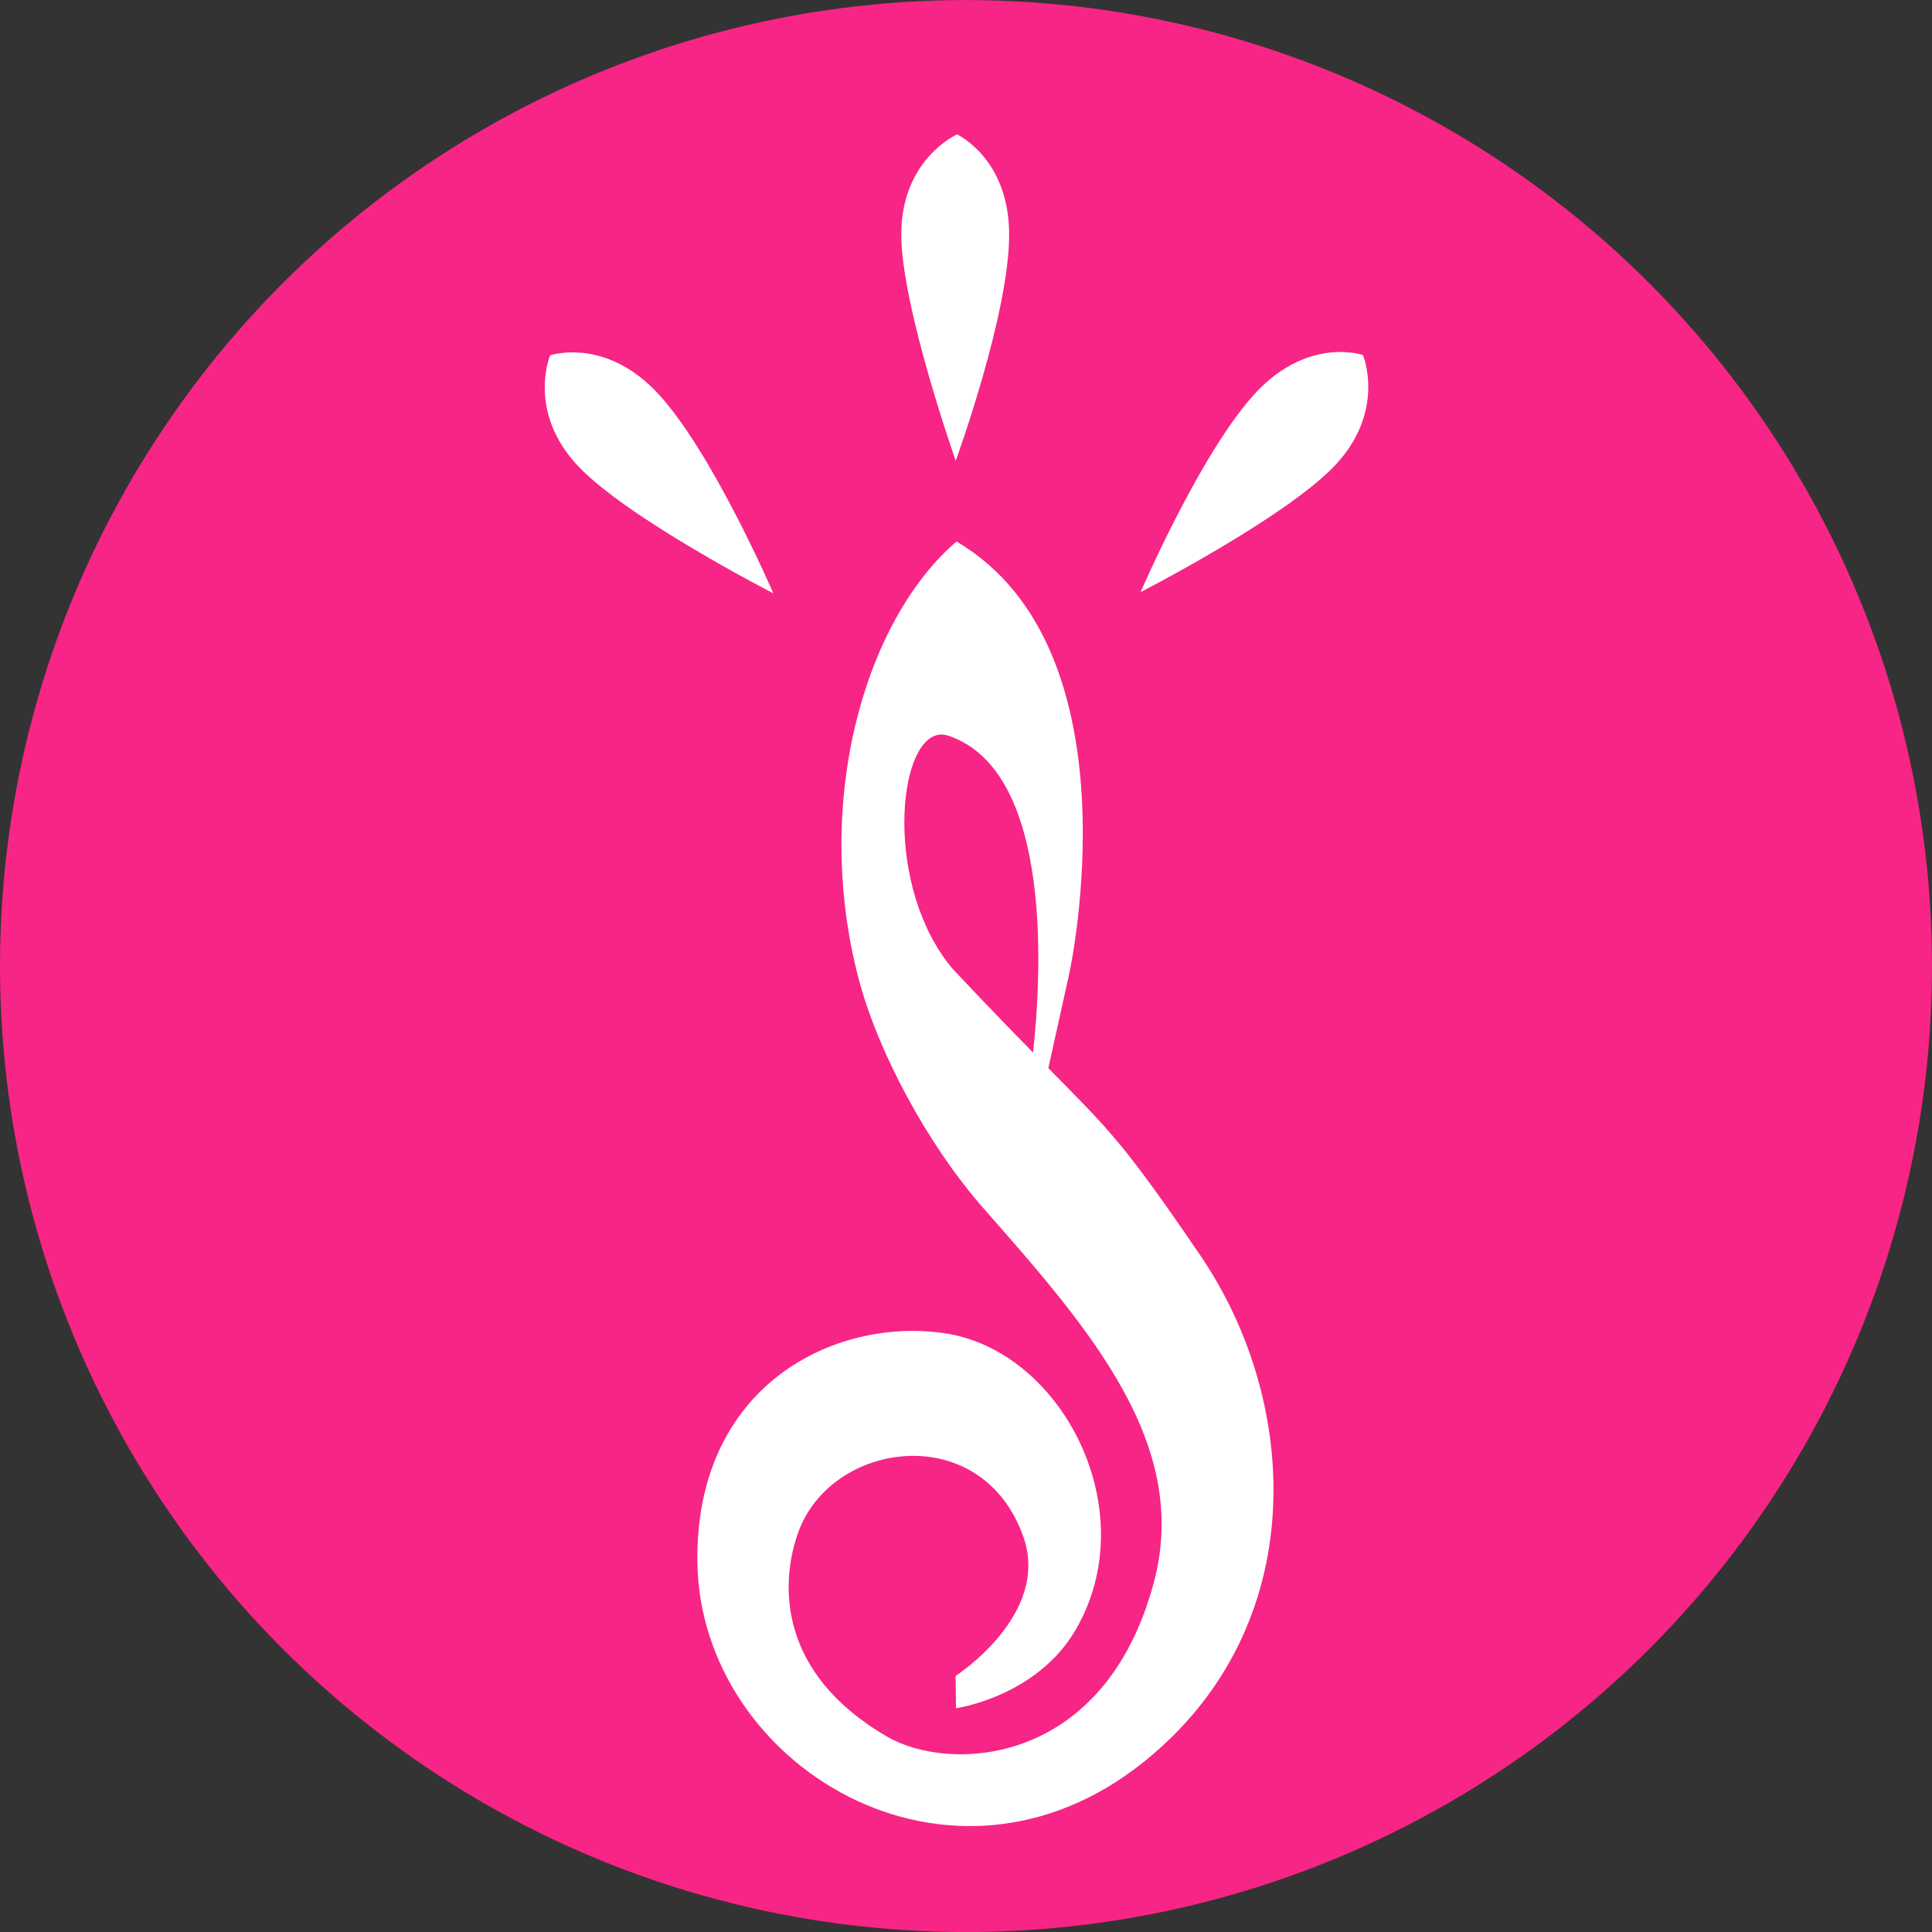
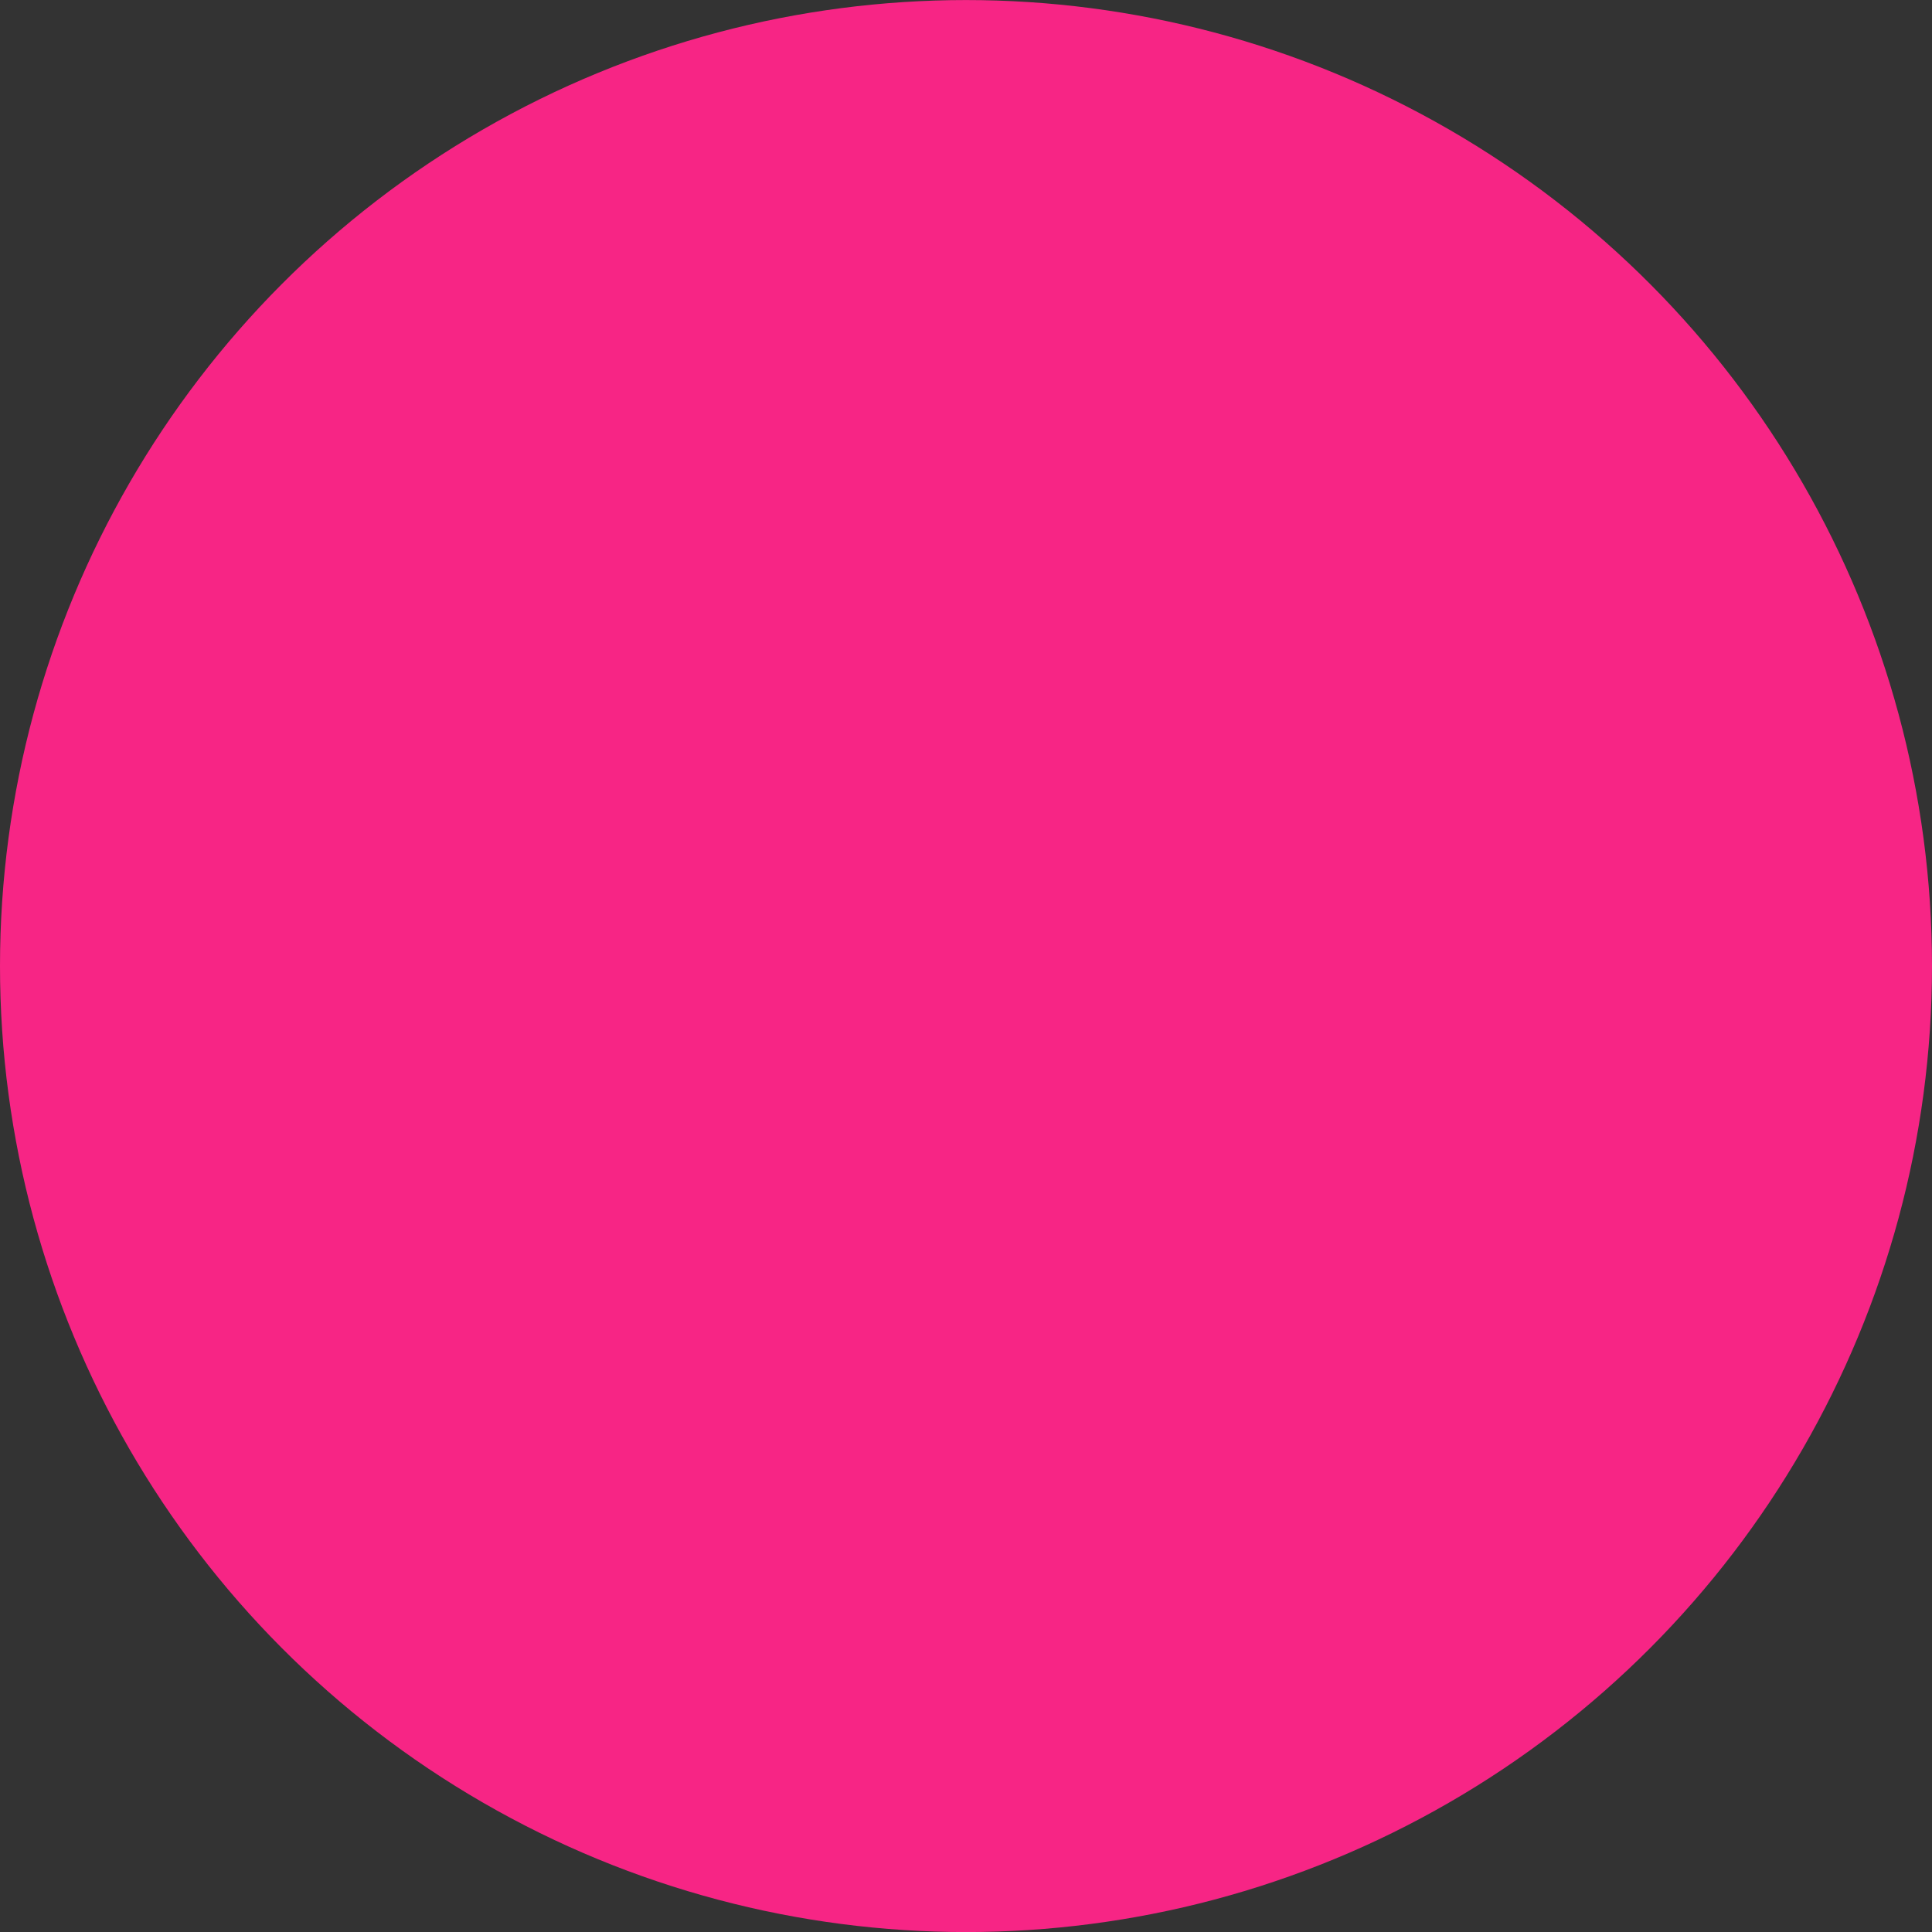
<svg xmlns="http://www.w3.org/2000/svg" width="35.366mm" height="35.366mm" viewBox="0 0 35.366 35.366" version="1.1" id="svg1" xml:space="preserve">
  <rect x="0" y="0" width="35.366" height="35.366" fill="#333333" stroke="none" />
  <defs id="defs1">
    <linearGradient id="swatch34">
      <stop style="stop-color:#4cc9f0;stop-opacity:1;" offset="0" id="stop34" />
    </linearGradient>
  </defs>
  <g id="layer2" style="display:inline" transform="translate(-82.321,-308.953)">
    <g id="g52" style="display:inline" transform="translate(25.163,56.404)">
      <circle style="display:inline;fill:#f72585;fill-opacity:1;stroke:none;stroke-width:0.171;stroke-opacity:1" id="circle42" cx="74.841" cy="270.233" r="17.683" />
-       <path id="path43" style="display:inline;fill:#ffffff;fill-opacity:1;stroke:none;stroke-width:0.057;stroke-linecap:butt;stroke-linejoin:miter;stroke-dasharray:none;stroke-opacity:1" d="m 74.677,255.009 c 0,0 -1.013,0.449 -1.021,1.812 -0.008,1.318 0.997,4.162 0.997,4.162 0,0 0.98,-2.683 0.978,-4.143 -0.002,-1.395 -0.954,-1.83 -0.954,-1.83 z m 7.066,3.984 c -0.373,-0.01 -0.983,0.095 -1.58,0.726 -1.001,1.055 -2.126,3.669 -2.126,3.669 0,0 2.673,-1.371 3.569,-2.331 0.927,-0.992 0.501,-2.01 0.501,-2.01 0,0 -0.139,-0.047 -0.363,-0.053 z m -14.151,0.007 c -0.225,0.006 -0.364,0.053 -0.364,0.053 0,0 -0.428,1.022 0.503,2.018 0.899,0.963 3.583,2.339 3.583,2.339 0,0 -1.13,-2.623 -2.135,-3.682 -0.6,-0.633 -1.212,-0.738 -1.586,-0.728 z m 7.075,3.461 c -1.685,1.448 -2.637,4.776 -1.793,7.999 0.345,1.318 1.248,3.028 2.297,4.219 1.953,2.218 3.784,4.316 3.107,6.842 -0.906,3.382 -3.742,3.475 -4.87,2.824 -2.018,-1.165 -1.968,-2.807 -1.645,-3.727 0.597,-1.705 3.362,-2.09 4.126,0.056 0.51,1.432 -1.239,2.553 -1.239,2.553 l 0.008,0.592 c 0,0 1.481,-0.208 2.196,-1.446 1.26,-2.182 -0.259,-5.105 -2.408,-5.419 -2.035,-0.297 -4.57,0.976 -4.522,4.201 0.055,3.705 4.615,6.511 8.182,3.638 3.066,-2.47 2.863,-6.567 1.021,-9.268 -1.387,-2.034 -1.644,-2.274 -2.779,-3.423 l 0.383,-1.731 c 0,0 1.303,-5.925 -2.063,-7.909 z m -0.31,3.536 c 0.052,-0.005 0.107,10e-4 0.163,0.02 1.951,0.657 1.69,4.512 1.548,5.799 -0.387,-0.394 -0.851,-0.871 -1.484,-1.545 -1.241,-1.497 -1.008,-4.194 -0.227,-4.274 z" />
    </g>
  </g>
</svg>